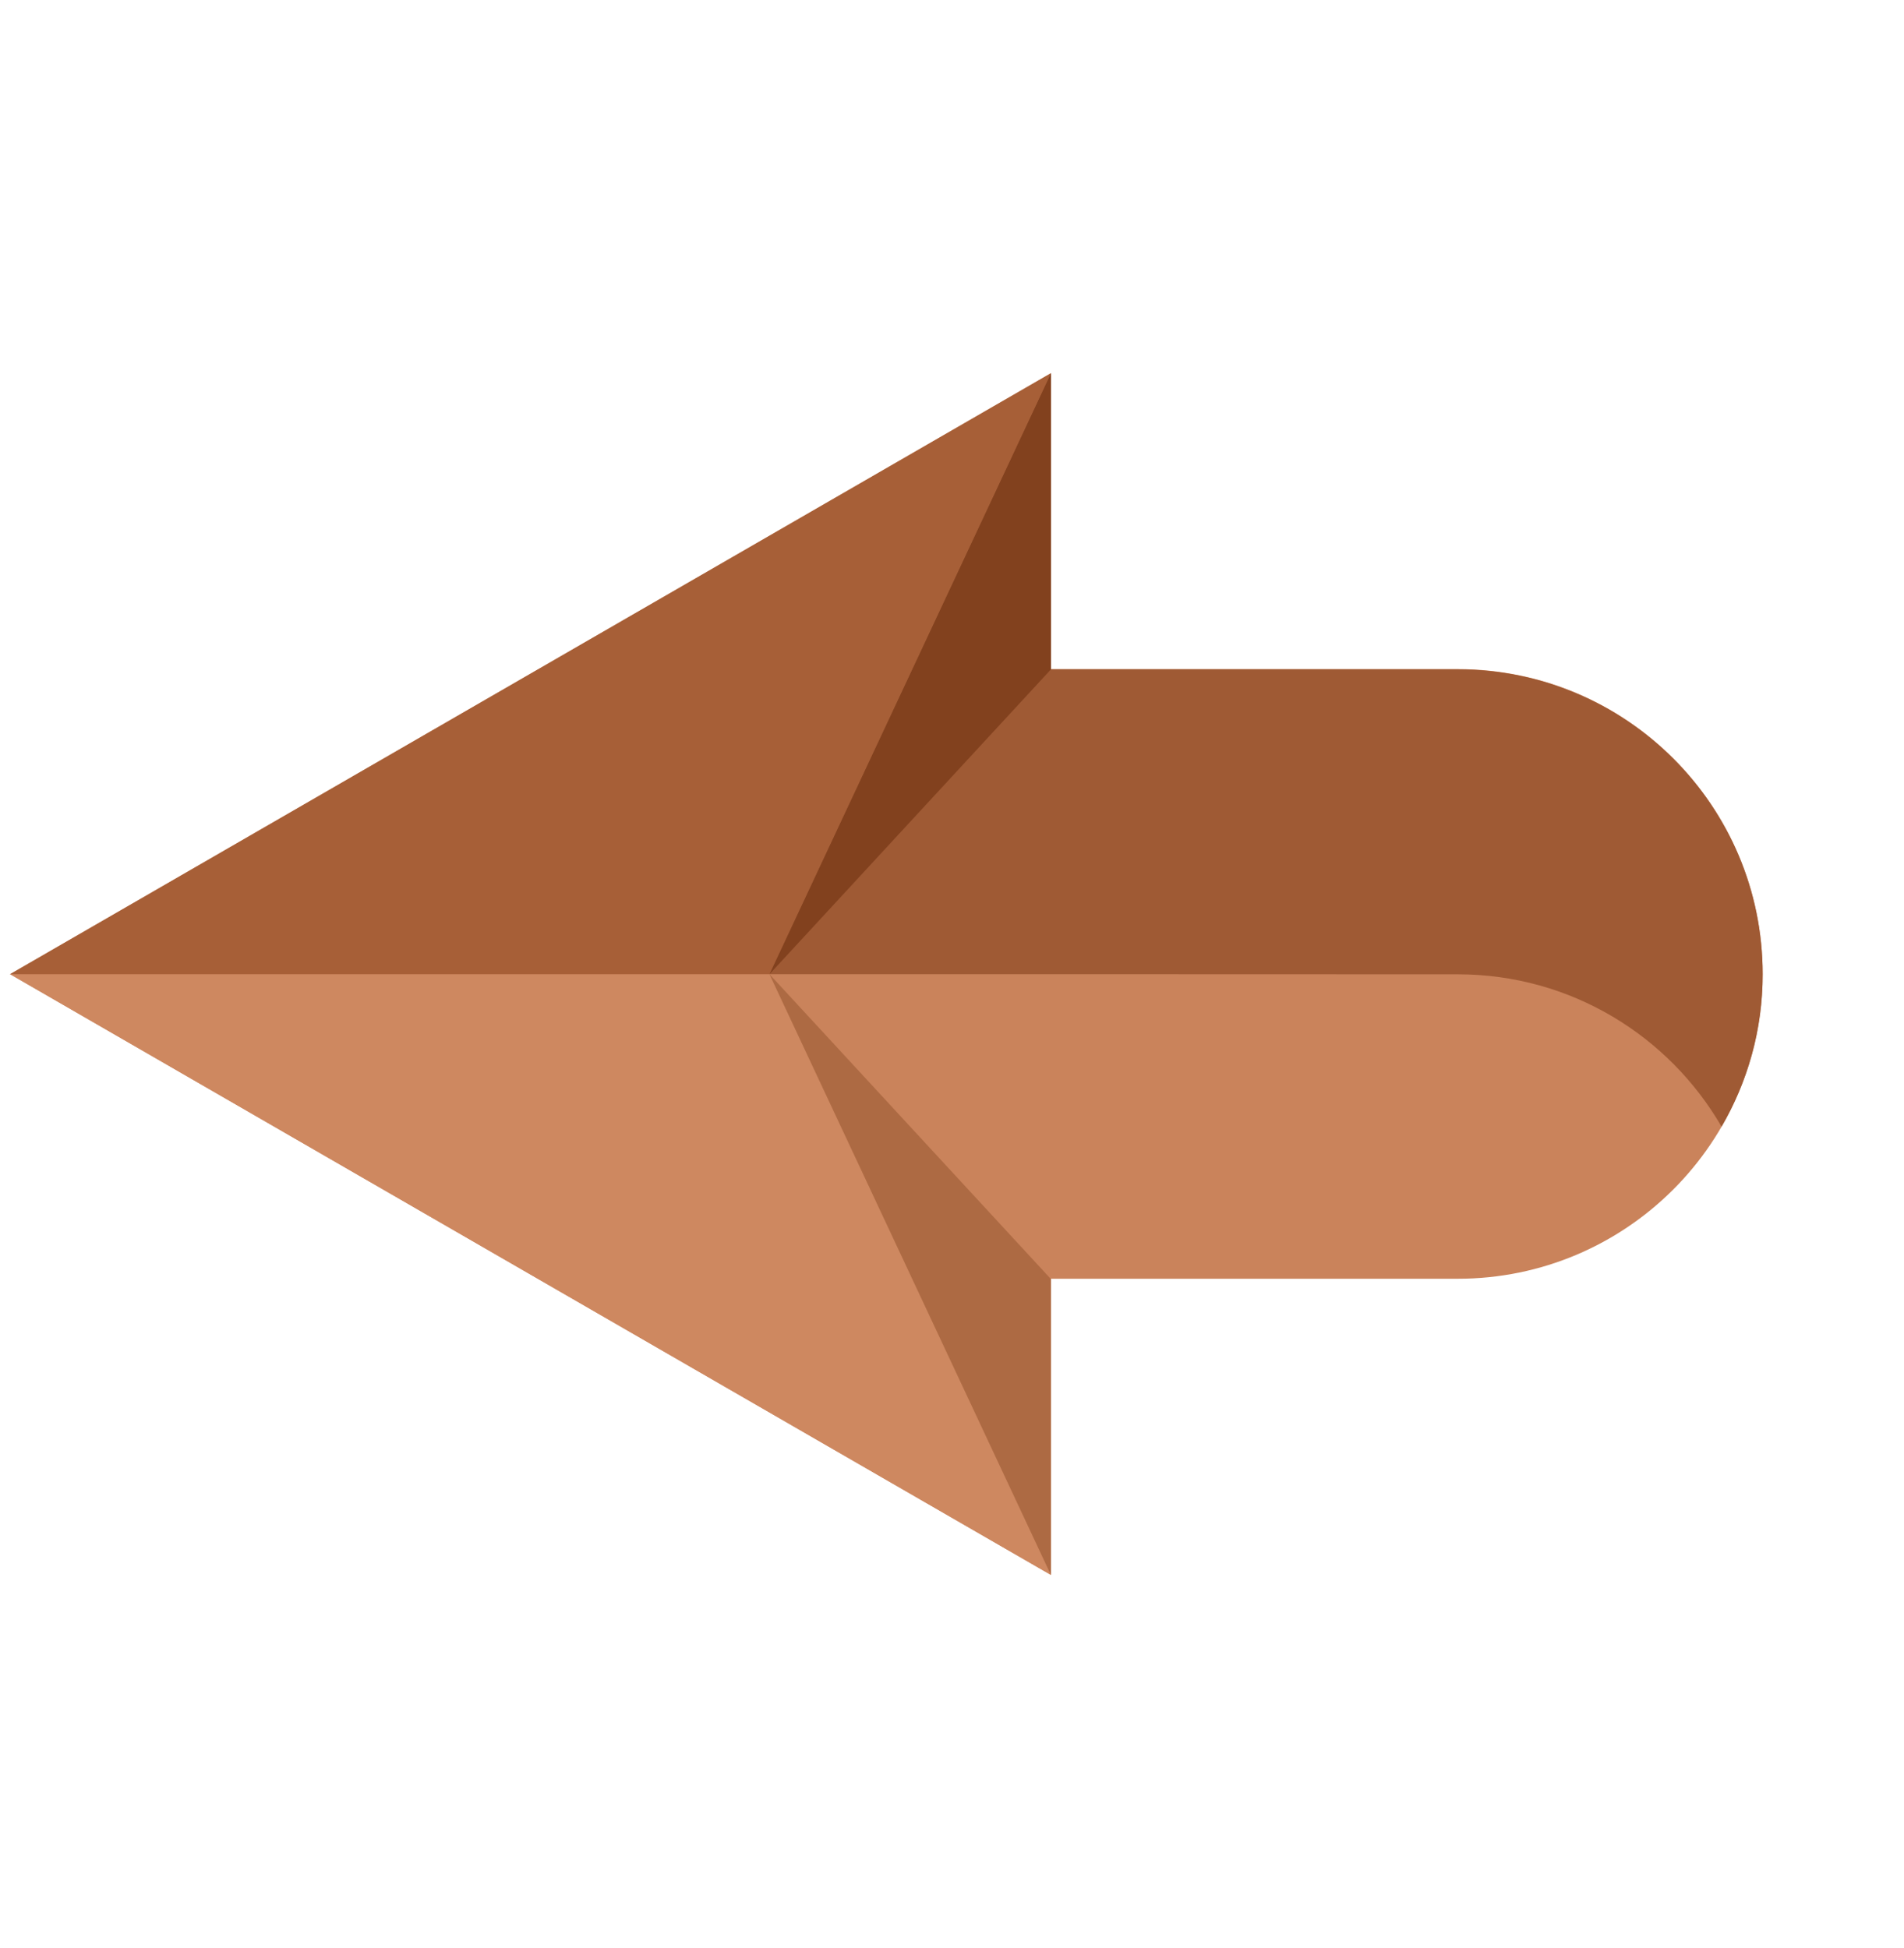
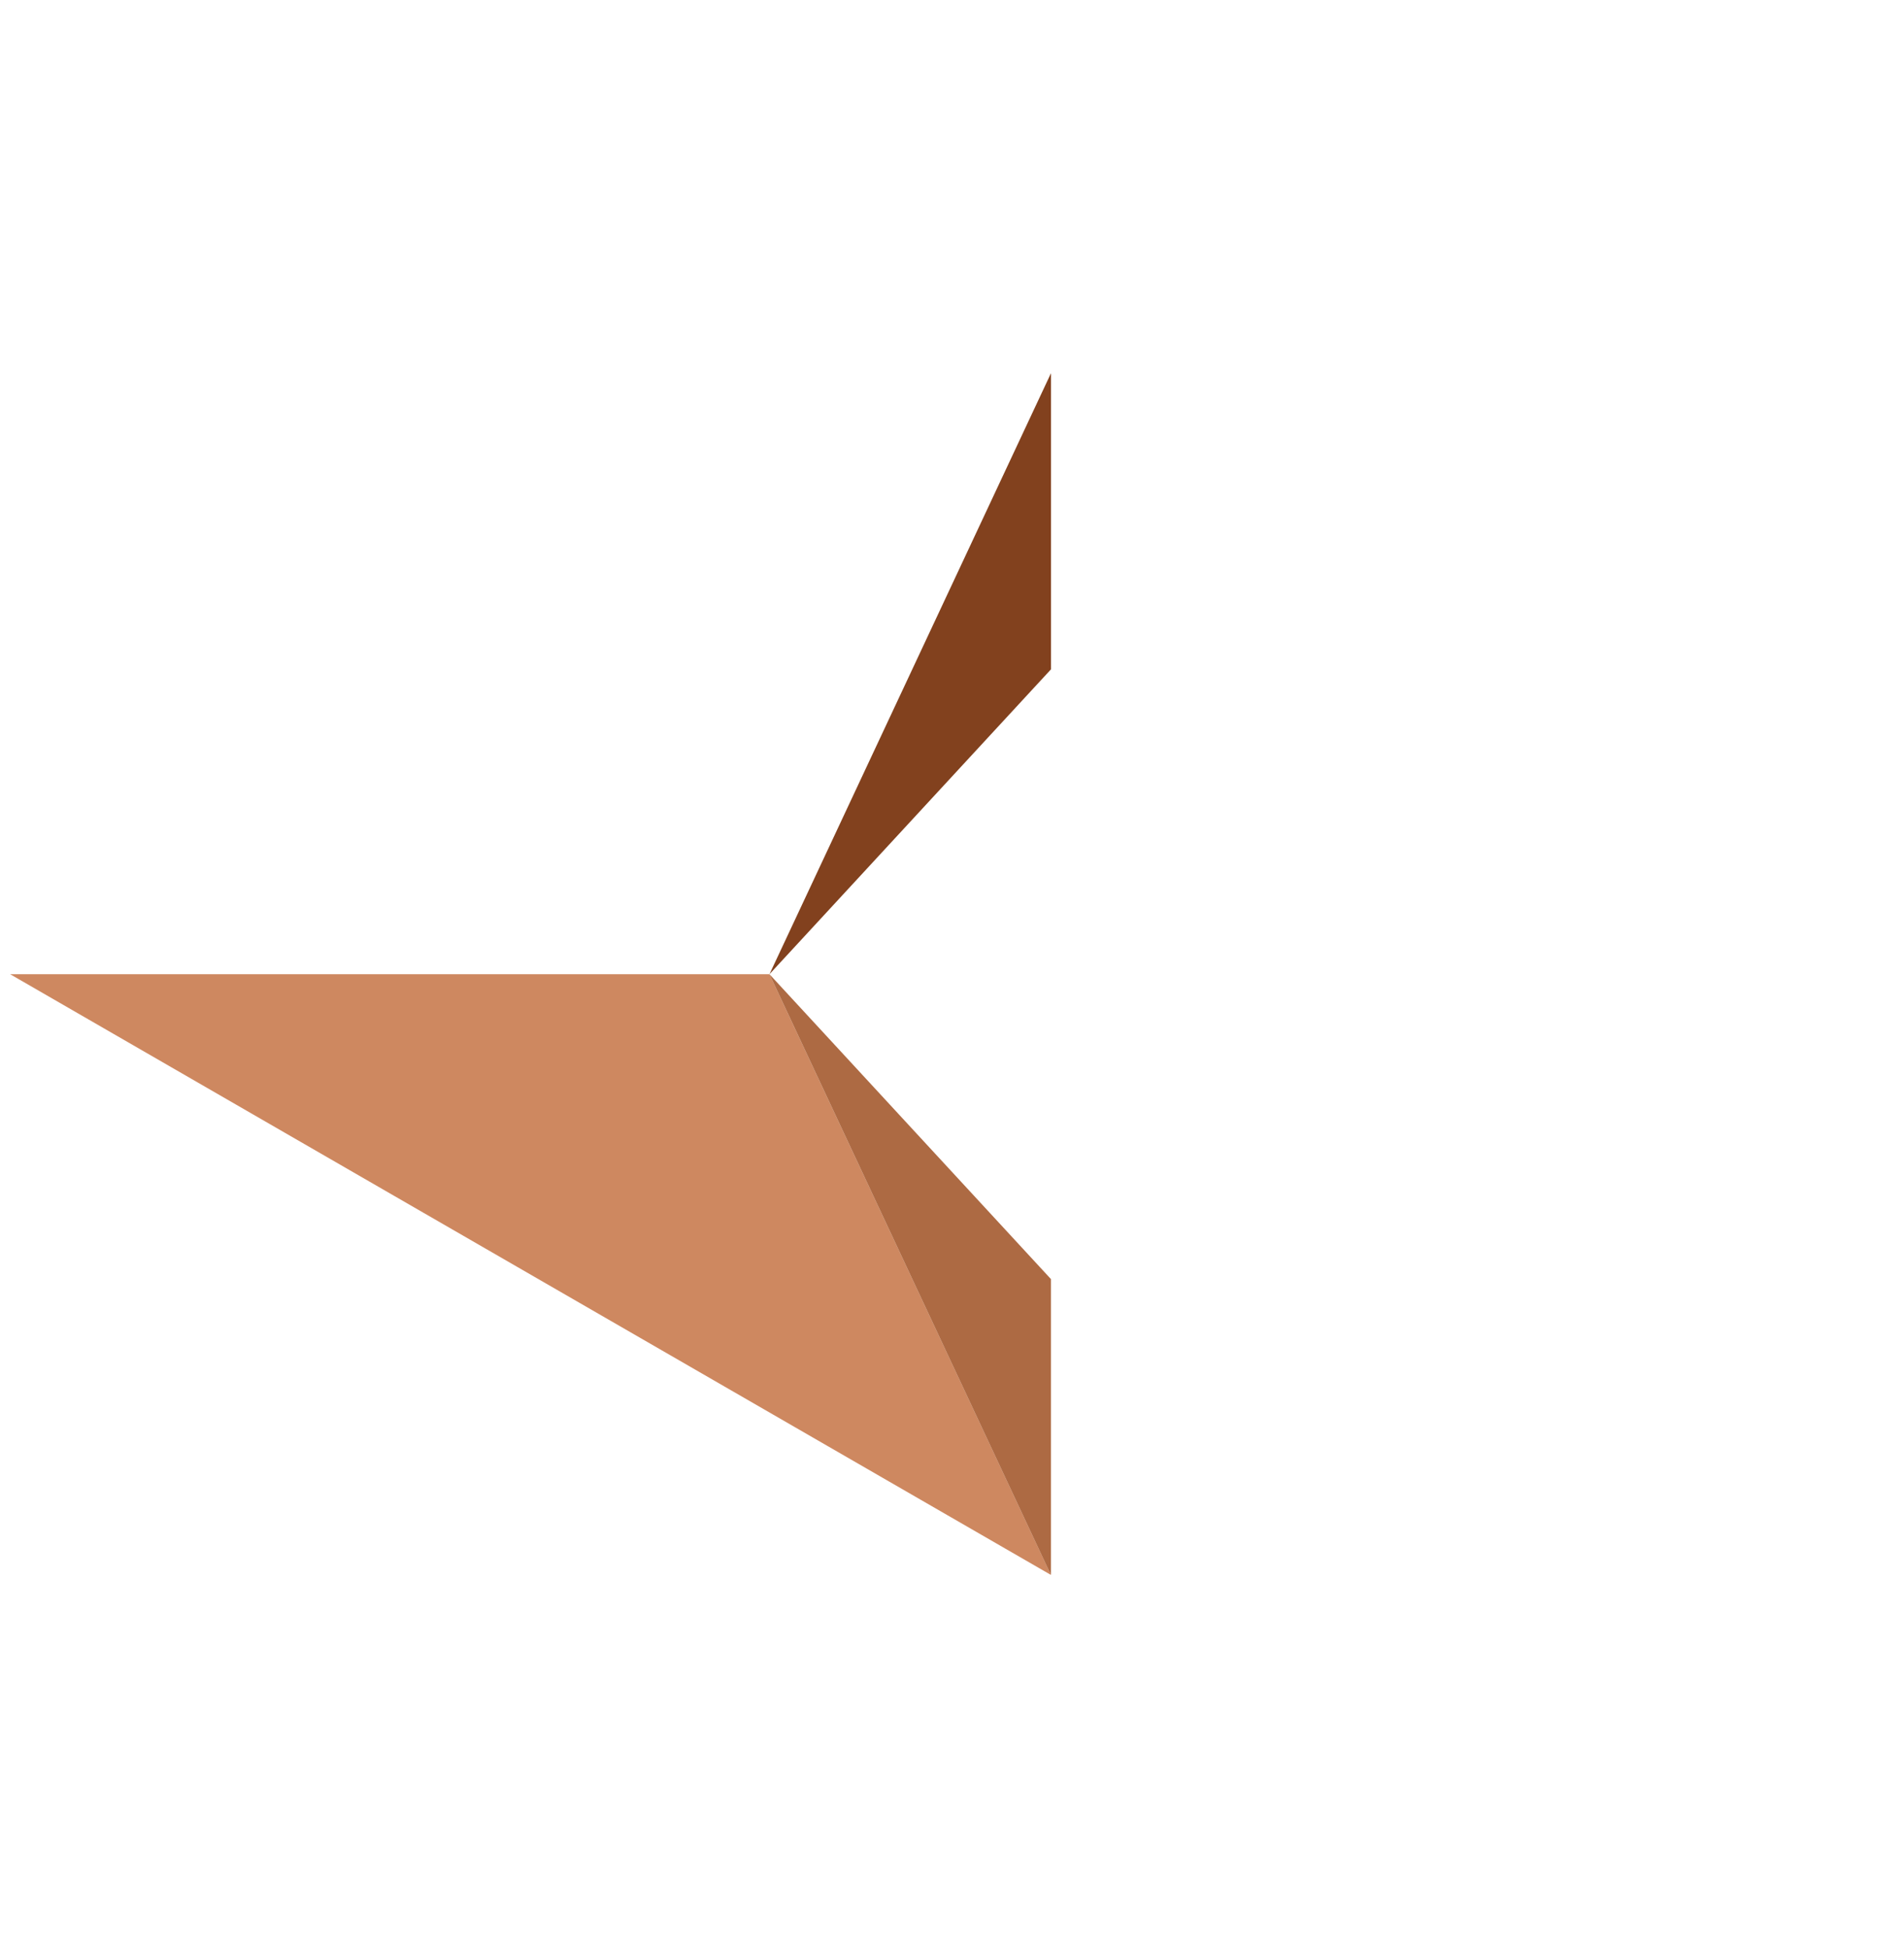
<svg xmlns="http://www.w3.org/2000/svg" width="43" height="44" viewBox="0 0 43 44" fill="none">
  <g id="Group 14556">
-     <path id="Vector" d="M23.735 8.428L0.227 22.003L23.735 35.572L23.735 28.882L32.922 28.882C36.724 28.882 39.804 25.801 39.807 21.997C39.807 18.196 36.727 15.115 32.922 15.112L23.735 15.112V8.422V8.428Z" fill="#CA835B" />
    <path id="Vector_2" d="M23.735 35.572L17.378 22.003L0.228 22.003L23.735 35.572Z" fill="#CE8860" />
-     <path id="Vector_3" d="M17.378 22.003L23.738 22.003L32.923 22.006C35.469 22.006 37.688 23.39 38.88 25.447C39.468 24.432 39.811 23.261 39.808 22.003C39.808 18.202 36.727 15.121 32.923 15.118L23.735 15.118L23.735 8.428L17.375 22L17.378 22.003Z" fill="#9F5A34" />
-     <path id="Vector_4" d="M0.228 22.003L23.735 8.429L17.379 22.003H0.228Z" fill="#A75F37" />
    <path id="Vector_5" d="M23.735 15.118L17.378 22.003L23.735 8.429L23.735 15.118Z" fill="#82411E" />
    <path id="Vector_6" d="M23.734 28.889L17.378 22.004L23.734 35.572L23.734 28.889Z" fill="#AD6A43" />
  </g>
</svg>